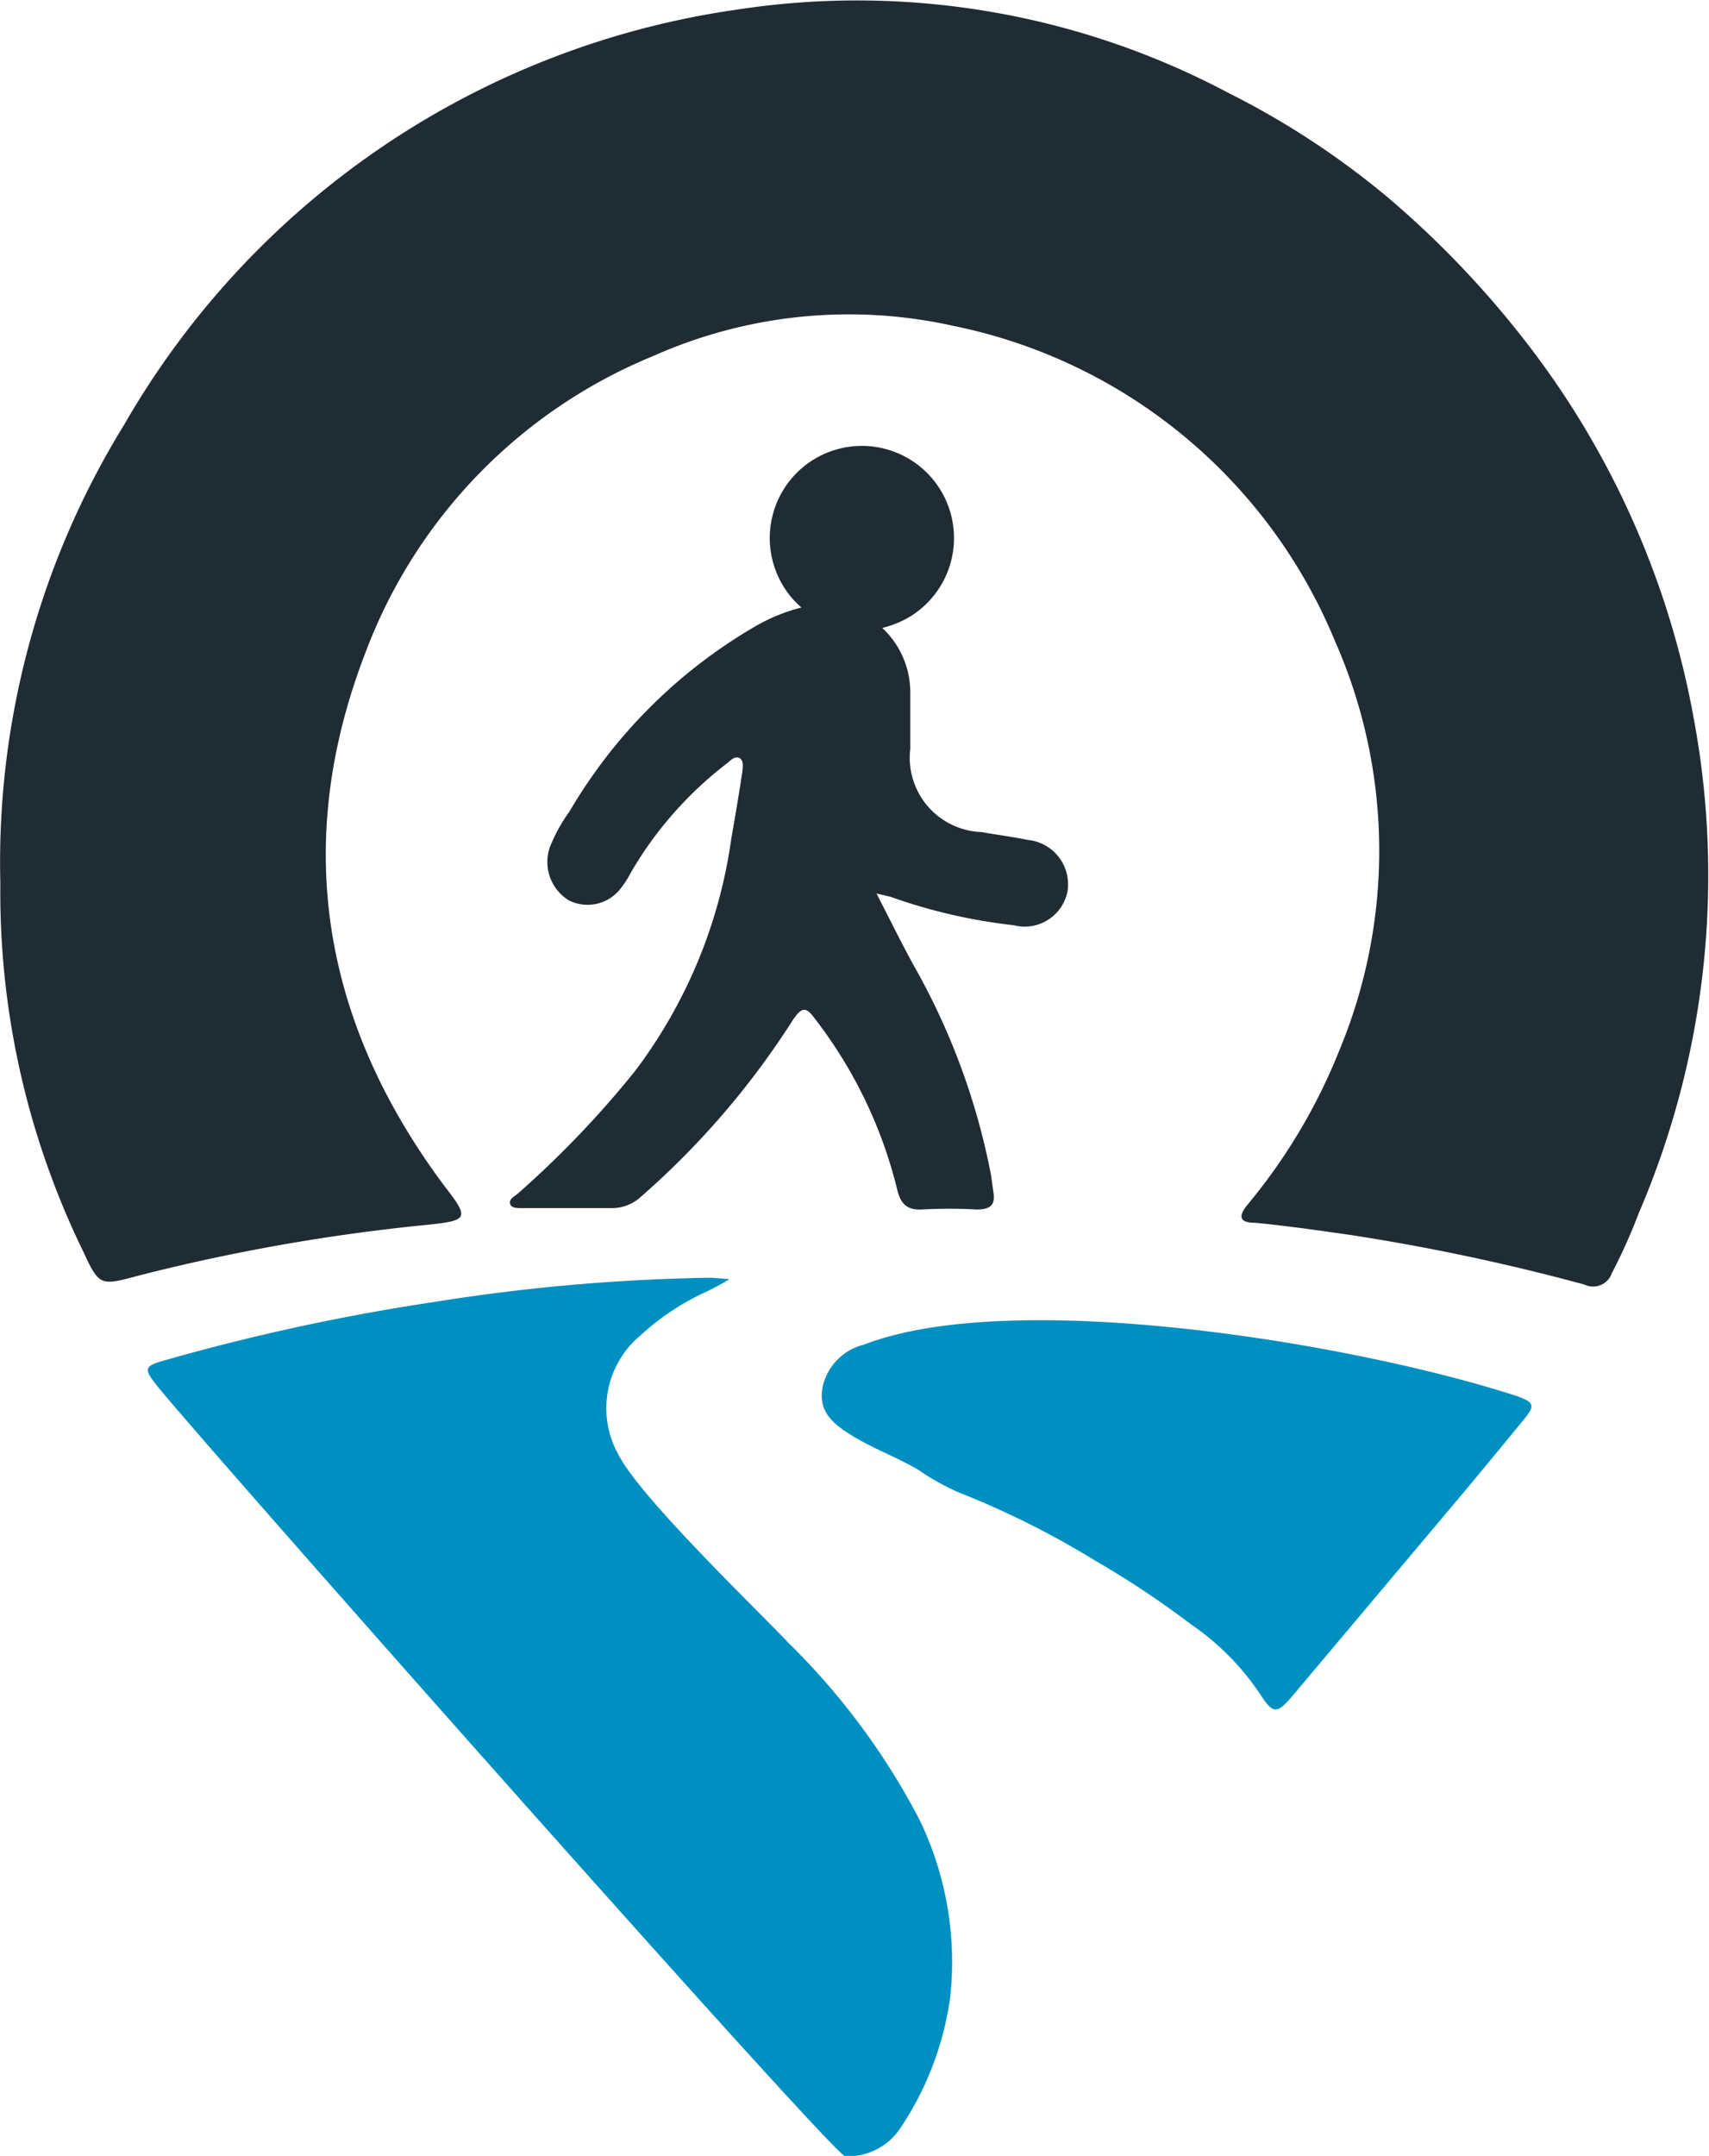
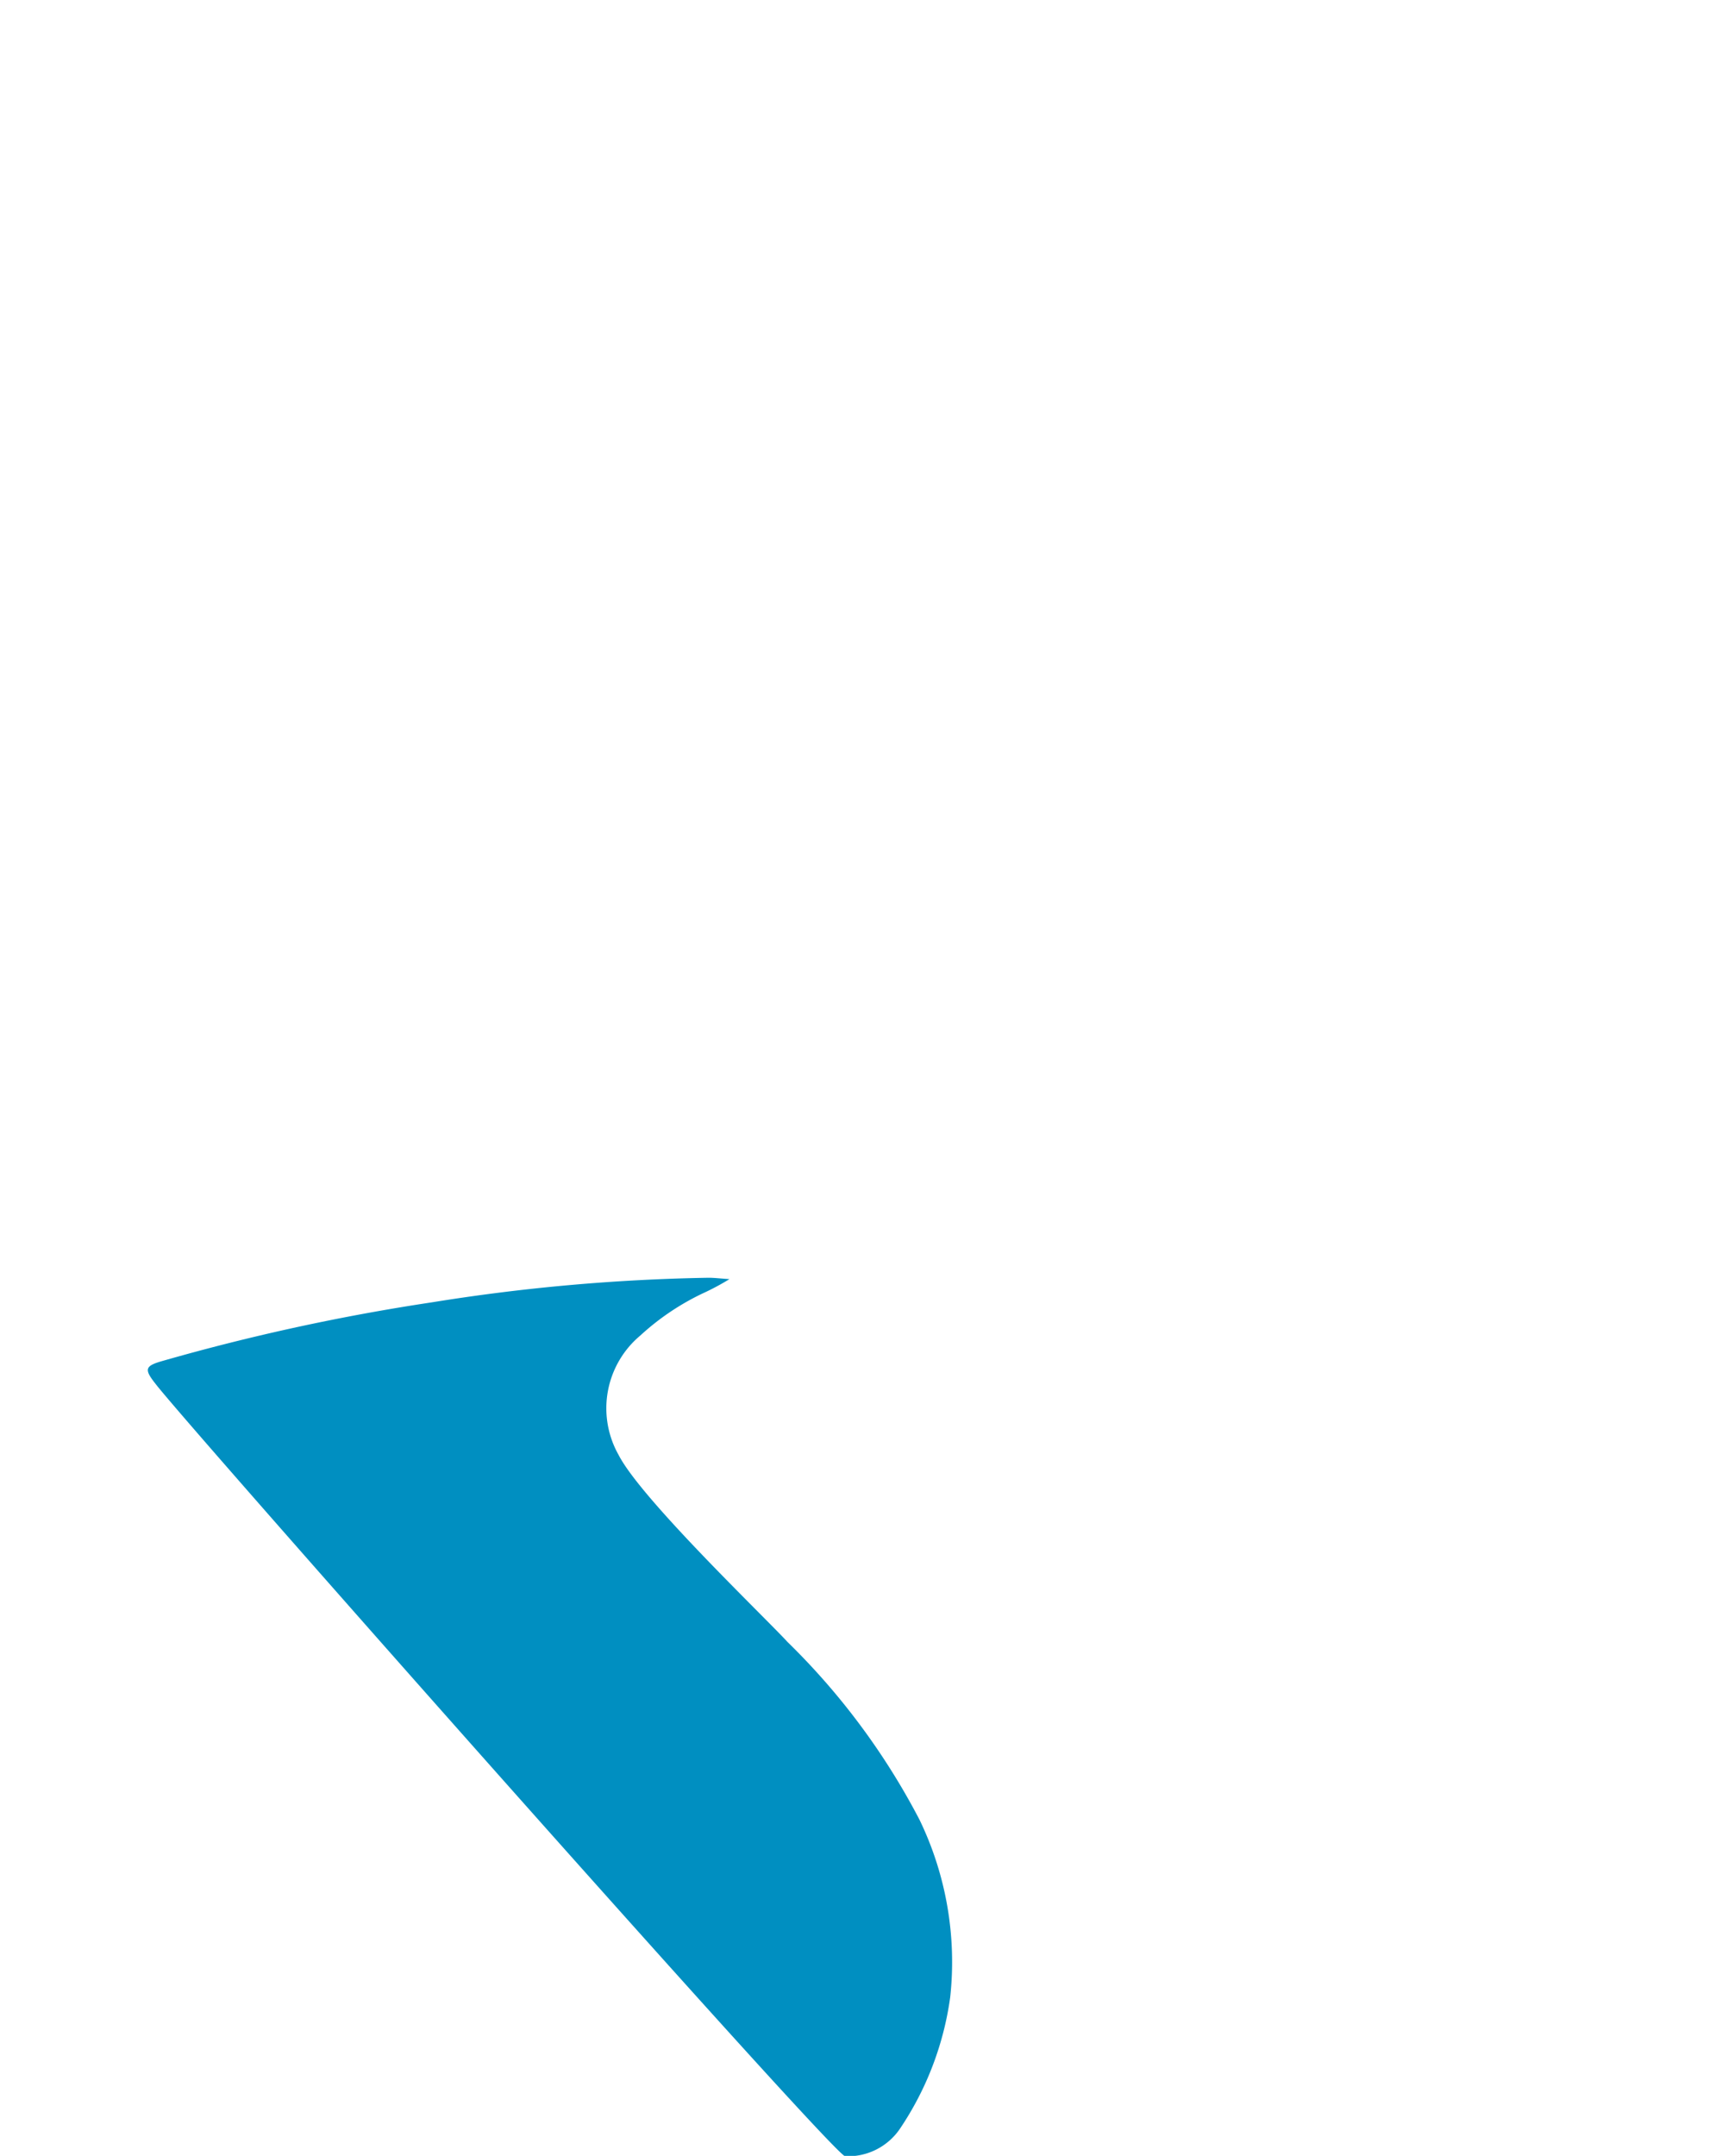
<svg xmlns="http://www.w3.org/2000/svg" id="Layer_1" data-name="Layer 1" width="50.09" height="63.17" viewBox="0 0 50.09 63.17">
  <defs>
    <style>.cls-1{fill:#202c33;}.cls-2{fill:#008fc1;}</style>
  </defs>
-   <path class="cls-1" d="M6.57,26.33a24.42,24.42,0,0,1,3.62-13.42A24.76,24.76,0,0,1,28.17.73,23.21,23.21,0,0,1,42.56,3.17a24.16,24.16,0,0,1,4.73,3.11A28.14,28.14,0,0,1,51,10.11a25.35,25.35,0,0,1,5.21,11.43A25.06,25.06,0,0,1,54.59,36a16.31,16.31,0,0,1-.79,1.76.58.58,0,0,1-.8.33,62.2,62.2,0,0,0-6.9-1.46c-.91-.13-1.82-.26-2.74-.35-.5,0-.51-.2-.22-.55a16.73,16.73,0,0,0,2.67-4.49,15.21,15.21,0,0,0-.12-12A15.42,15.42,0,0,0,34.51,10a14.09,14.09,0,0,0-8.8.88,15.14,15.14,0,0,0-8.43,8.67c-2.16,5.57-1.29,10.8,2.26,15.59.77,1,.8,1.07-.47,1.2a56.55,56.55,0,0,0-8.46,1.49c-1.12.3-1.14.31-1.63-.75A24,24,0,0,1,6.57,26.33Z" transform="translate(-6.56 -0.45)" />
  <path class="cls-2" d="M27.94,37.93a7.41,7.41,0,0,1-.68.37,7.37,7.37,0,0,0-1.93,1.28,2.78,2.78,0,0,0-.64,3.5c.66,1.29,4.24,4.71,4.95,5.48a20.54,20.54,0,0,1,3.87,5.21,9.57,9.57,0,0,1,.9,5.2,9.11,9.11,0,0,1-1.47,3.85,1.84,1.84,0,0,1-1.61.81C31,63.63,12,42.16,11.12,41c-.35-.44-.31-.53.23-.68a62.35,62.35,0,0,1,7.87-1.71,56.57,56.57,0,0,1,8.11-.72C27.49,37.89,27.65,37.91,27.94,37.93Z" transform="translate(-6.56 -0.45)" />
-   <path class="cls-2" d="M51,41.35c.54.19.56.29.21.71-.69.84-1.38,1.68-2.08,2.51l-4.67,5.55c-.5.59-.59.55-1-.08a7.61,7.61,0,0,0-2-2,26.66,26.66,0,0,0-2.8-1.86,25.45,25.45,0,0,0-4-2,6.84,6.84,0,0,1-1.18-.66c-.63-.37-1.32-.62-1.94-1s-1-.74-.87-1.43a1.64,1.64,0,0,1,1.21-1.24C36.25,38.16,46.17,39.79,51,41.35Z" transform="translate(-6.56 -0.45)" />
-   <path class="cls-1" d="M36.68,25.06c-.45-.09-.9-.15-1.36-.23a2.18,2.18,0,0,1-2.08-2.44c0-.55,0-1.1,0-1.65a2.58,2.58,0,0,0-.82-1.89,3.07,3.07,0,0,0,.74-.29,2.7,2.7,0,1,0-3.68-1,2.56,2.56,0,0,0,.57.69,5.32,5.32,0,0,0-1.4.58,15.11,15.11,0,0,0-5.4,5.4,4.75,4.75,0,0,0-.58,1.06,1.32,1.32,0,0,0,.56,1.54,1.22,1.22,0,0,0,1.5-.32,3,3,0,0,0,.33-.51,11,11,0,0,1,2.83-3.2c.09-.08.21-.2.34-.14s.1.26.09.39c-.1.66-.21,1.31-.33,2a14.64,14.64,0,0,1-2.83,6.8,29,29,0,0,1-3.43,3.58c-.1.08-.25.15-.22.29s.25.13.38.13c.87,0,1.73,0,2.6,0a1.26,1.26,0,0,0,.84-.32,24,24,0,0,0,4.48-5.21c.27-.39.39-.36.65,0a13.38,13.38,0,0,1,2.4,5c.1.41.29.59.72.57a14.23,14.23,0,0,1,1.6,0c.45,0,.56-.16.49-.55l-.06-.44a20.1,20.1,0,0,0-2.28-6.18c-.36-.66-.69-1.33-1.08-2.09l.42.1a15.94,15.94,0,0,0,3.6.83,1.28,1.28,0,0,0,1.58-1A1.31,1.31,0,0,0,36.68,25.06Z" transform="translate(-6.56 -0.45)" />
</svg>